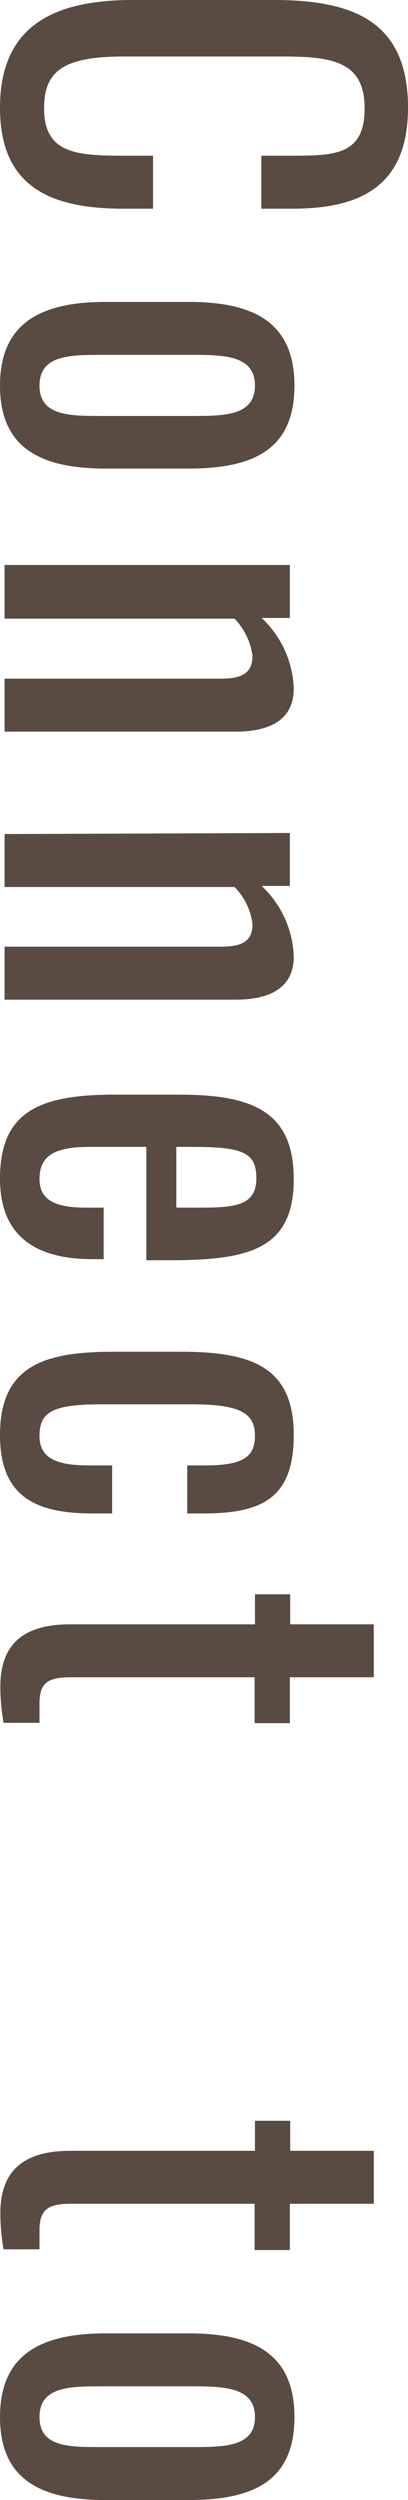
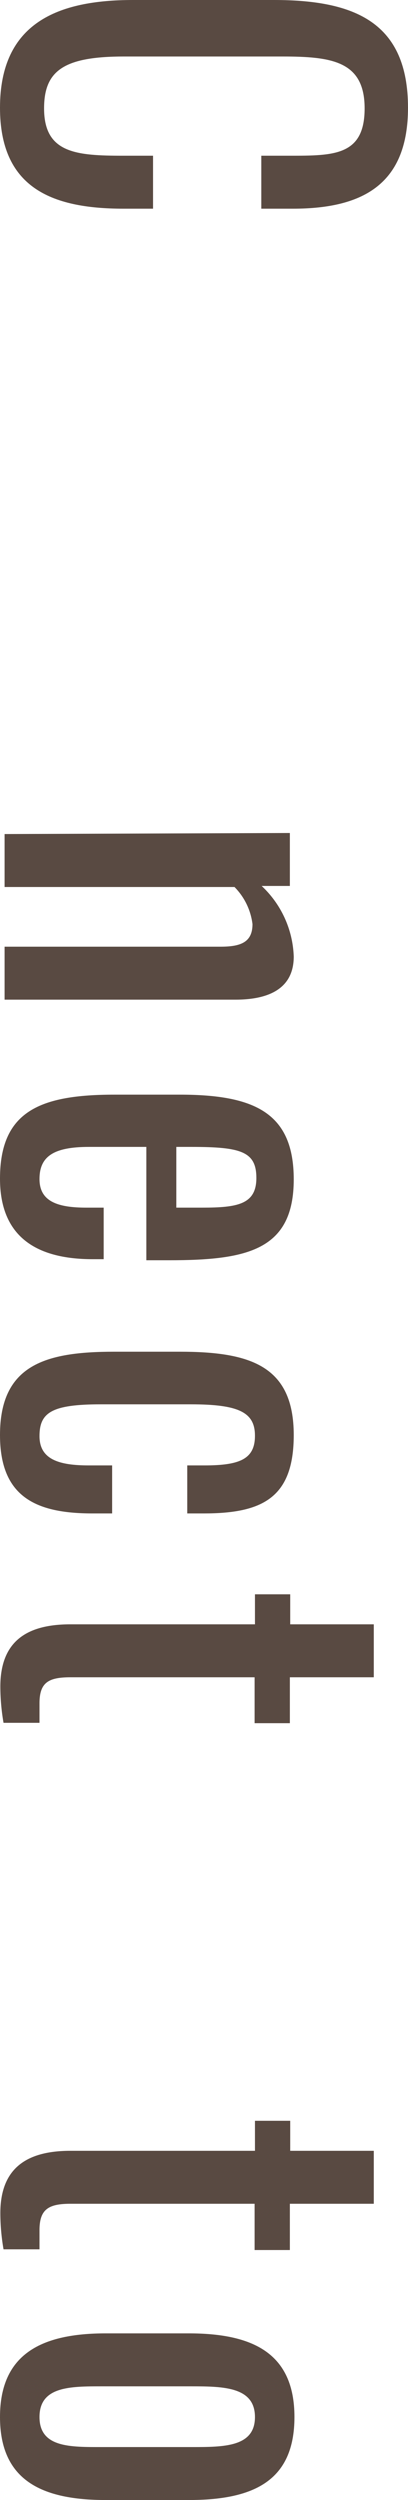
<svg xmlns="http://www.w3.org/2000/svg" viewBox="0 0 11.57 70.8">
  <defs>
    <style>.cls-1{fill:#594a42;}</style>
  </defs>
  <g id="レイヤー_2" data-name="レイヤー 2">
    <g id="レイヤー_1-2" data-name="レイヤー 1">
      <path class="cls-1" d="M3.77,0h4c2.3,0,3.8.64,3.8,3.05,0,2.12-1.22,2.86-3.26,2.86h-.9V4.41h.8c1.26,0,2.13,0,2.13-1.34S9.41,1.6,8,1.6H3.52C1.81,1.6,1.25,2,1.25,3.07c0,1.27.91,1.34,2.25,1.34h.84v1.5H3.5C1.41,5.91,0,5.28,0,3.05,0,.64,1.65,0,3.77,0Z" />
-       <path class="cls-1" d="M3,8.55H5.35c1.82,0,3,.56,3,2.37s-1.16,2.35-3,2.35H3c-1.82,0-3-.56-3-2.35S1.18,8.55,3,8.55Zm-.1,3.23H5.43c.92,0,1.8,0,1.8-.86s-.88-.87-1.8-.87H2.9c-.91,0-1.78,0-1.78.87S2,11.78,2.9,11.78Z" />
-       <path class="cls-1" d="M8.22,16v1.5h-.8a2.87,2.87,0,0,1,.91,2c0,1-.86,1.22-1.65,1.22H.13v-1.5H6.25c.57,0,.91-.13.91-.65a1.87,1.87,0,0,0-.51-1.05H.13V16Z" />
      <path class="cls-1" d="M8.22,23.59v1.5h-.8a2.87,2.87,0,0,1,.91,2c0,1-.86,1.22-1.65,1.22H.13v-1.5H6.25c.57,0,.91-.12.91-.64a1.81,1.81,0,0,0-.51-1.05H.13v-1.5Z" />
      <path class="cls-1" d="M3.25,31H5.1c2.14,0,3.23.53,3.23,2.4,0,2-1.31,2.29-3.53,2.29H4.15V32.48H2.52c-1,0-1.4.27-1.4.91s.52.81,1.33.81h.49v1.46H2.63C1,35.66,0,35,0,33.38,0,31.47,1.13,31,3.25,31ZM5,34.2h.73c1,0,1.54-.09,1.54-.84s-.44-.88-1.84-.88H5Z" />
      <path class="cls-1" d="M3.24,38.28H5.1c2,0,3.23.4,3.23,2.36,0,1.77-.88,2.22-2.55,2.22H5.31V41.5H5.8c1,0,1.43-.18,1.43-.84s-.45-.89-1.82-.89H2.86c-1.39,0-1.74.23-1.74.9s.57.83,1.4.83h.66v1.36H2.62C1,42.86,0,42.38,0,40.64,0,38.65,1.29,38.28,3.24,38.28Z" />
      <path class="cls-1" d="M2,46H7.23v-.85h1V46h2.37v1.5H8.22v1.3h-1v-1.3H2c-.63,0-.88.15-.88.74,0,.14,0,.37,0,.55H.1a6.09,6.09,0,0,1-.09-1C0,46.47.77,46,2,46Z" />
      <path class="cls-1" d="M2,60.91H7.23v-.85h1v.85h2.37v1.5H8.22v1.31h-1V62.41H2c-.63,0-.88.16-.88.75,0,.14,0,.36,0,.54H.1a6.06,6.06,0,0,1-.09-1C0,61.39.77,60.91,2,60.91Z" />
      <path class="cls-1" d="M3,66.08H5.35c1.82,0,3,.56,3,2.37s-1.16,2.35-3,2.35H3c-1.82,0-3-.56-3-2.35S1.18,66.08,3,66.08ZM2.9,69.3H5.43c.92,0,1.8,0,1.8-.85s-.88-.87-1.8-.87H2.9c-.91,0-1.78,0-1.78.87S2,69.3,2.9,69.3Z" />
    </g>
  </g>
</svg>